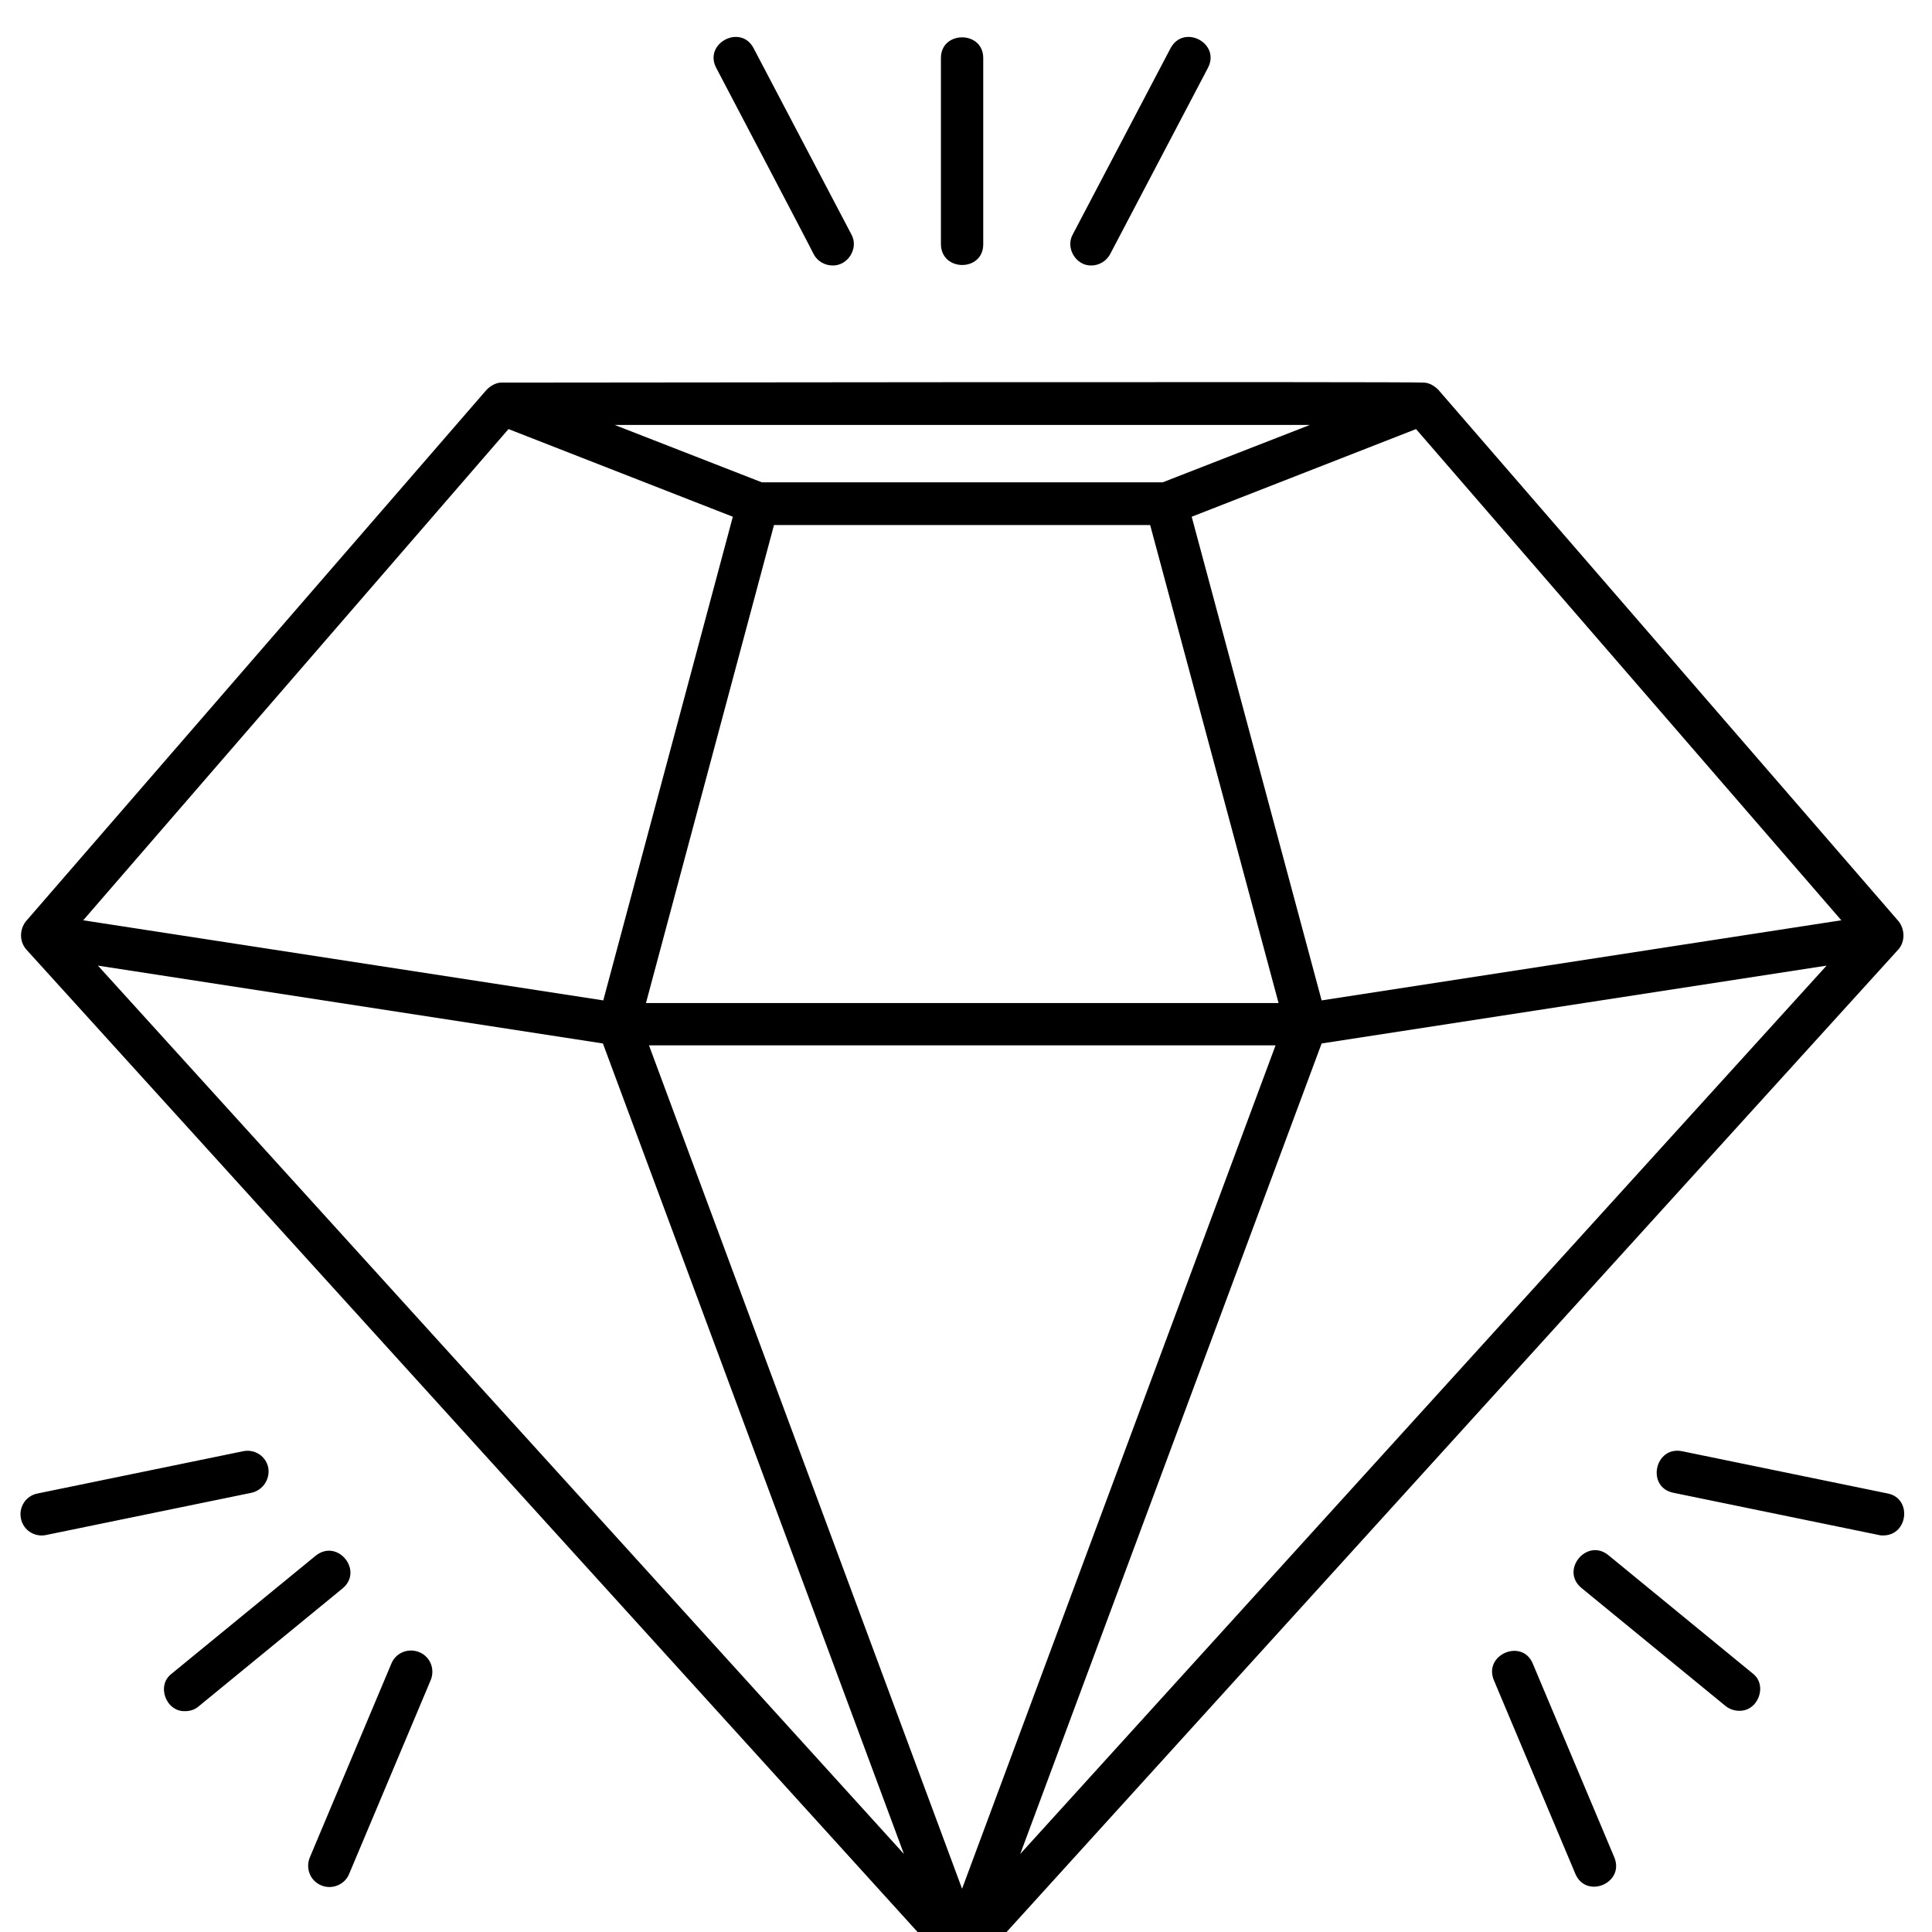
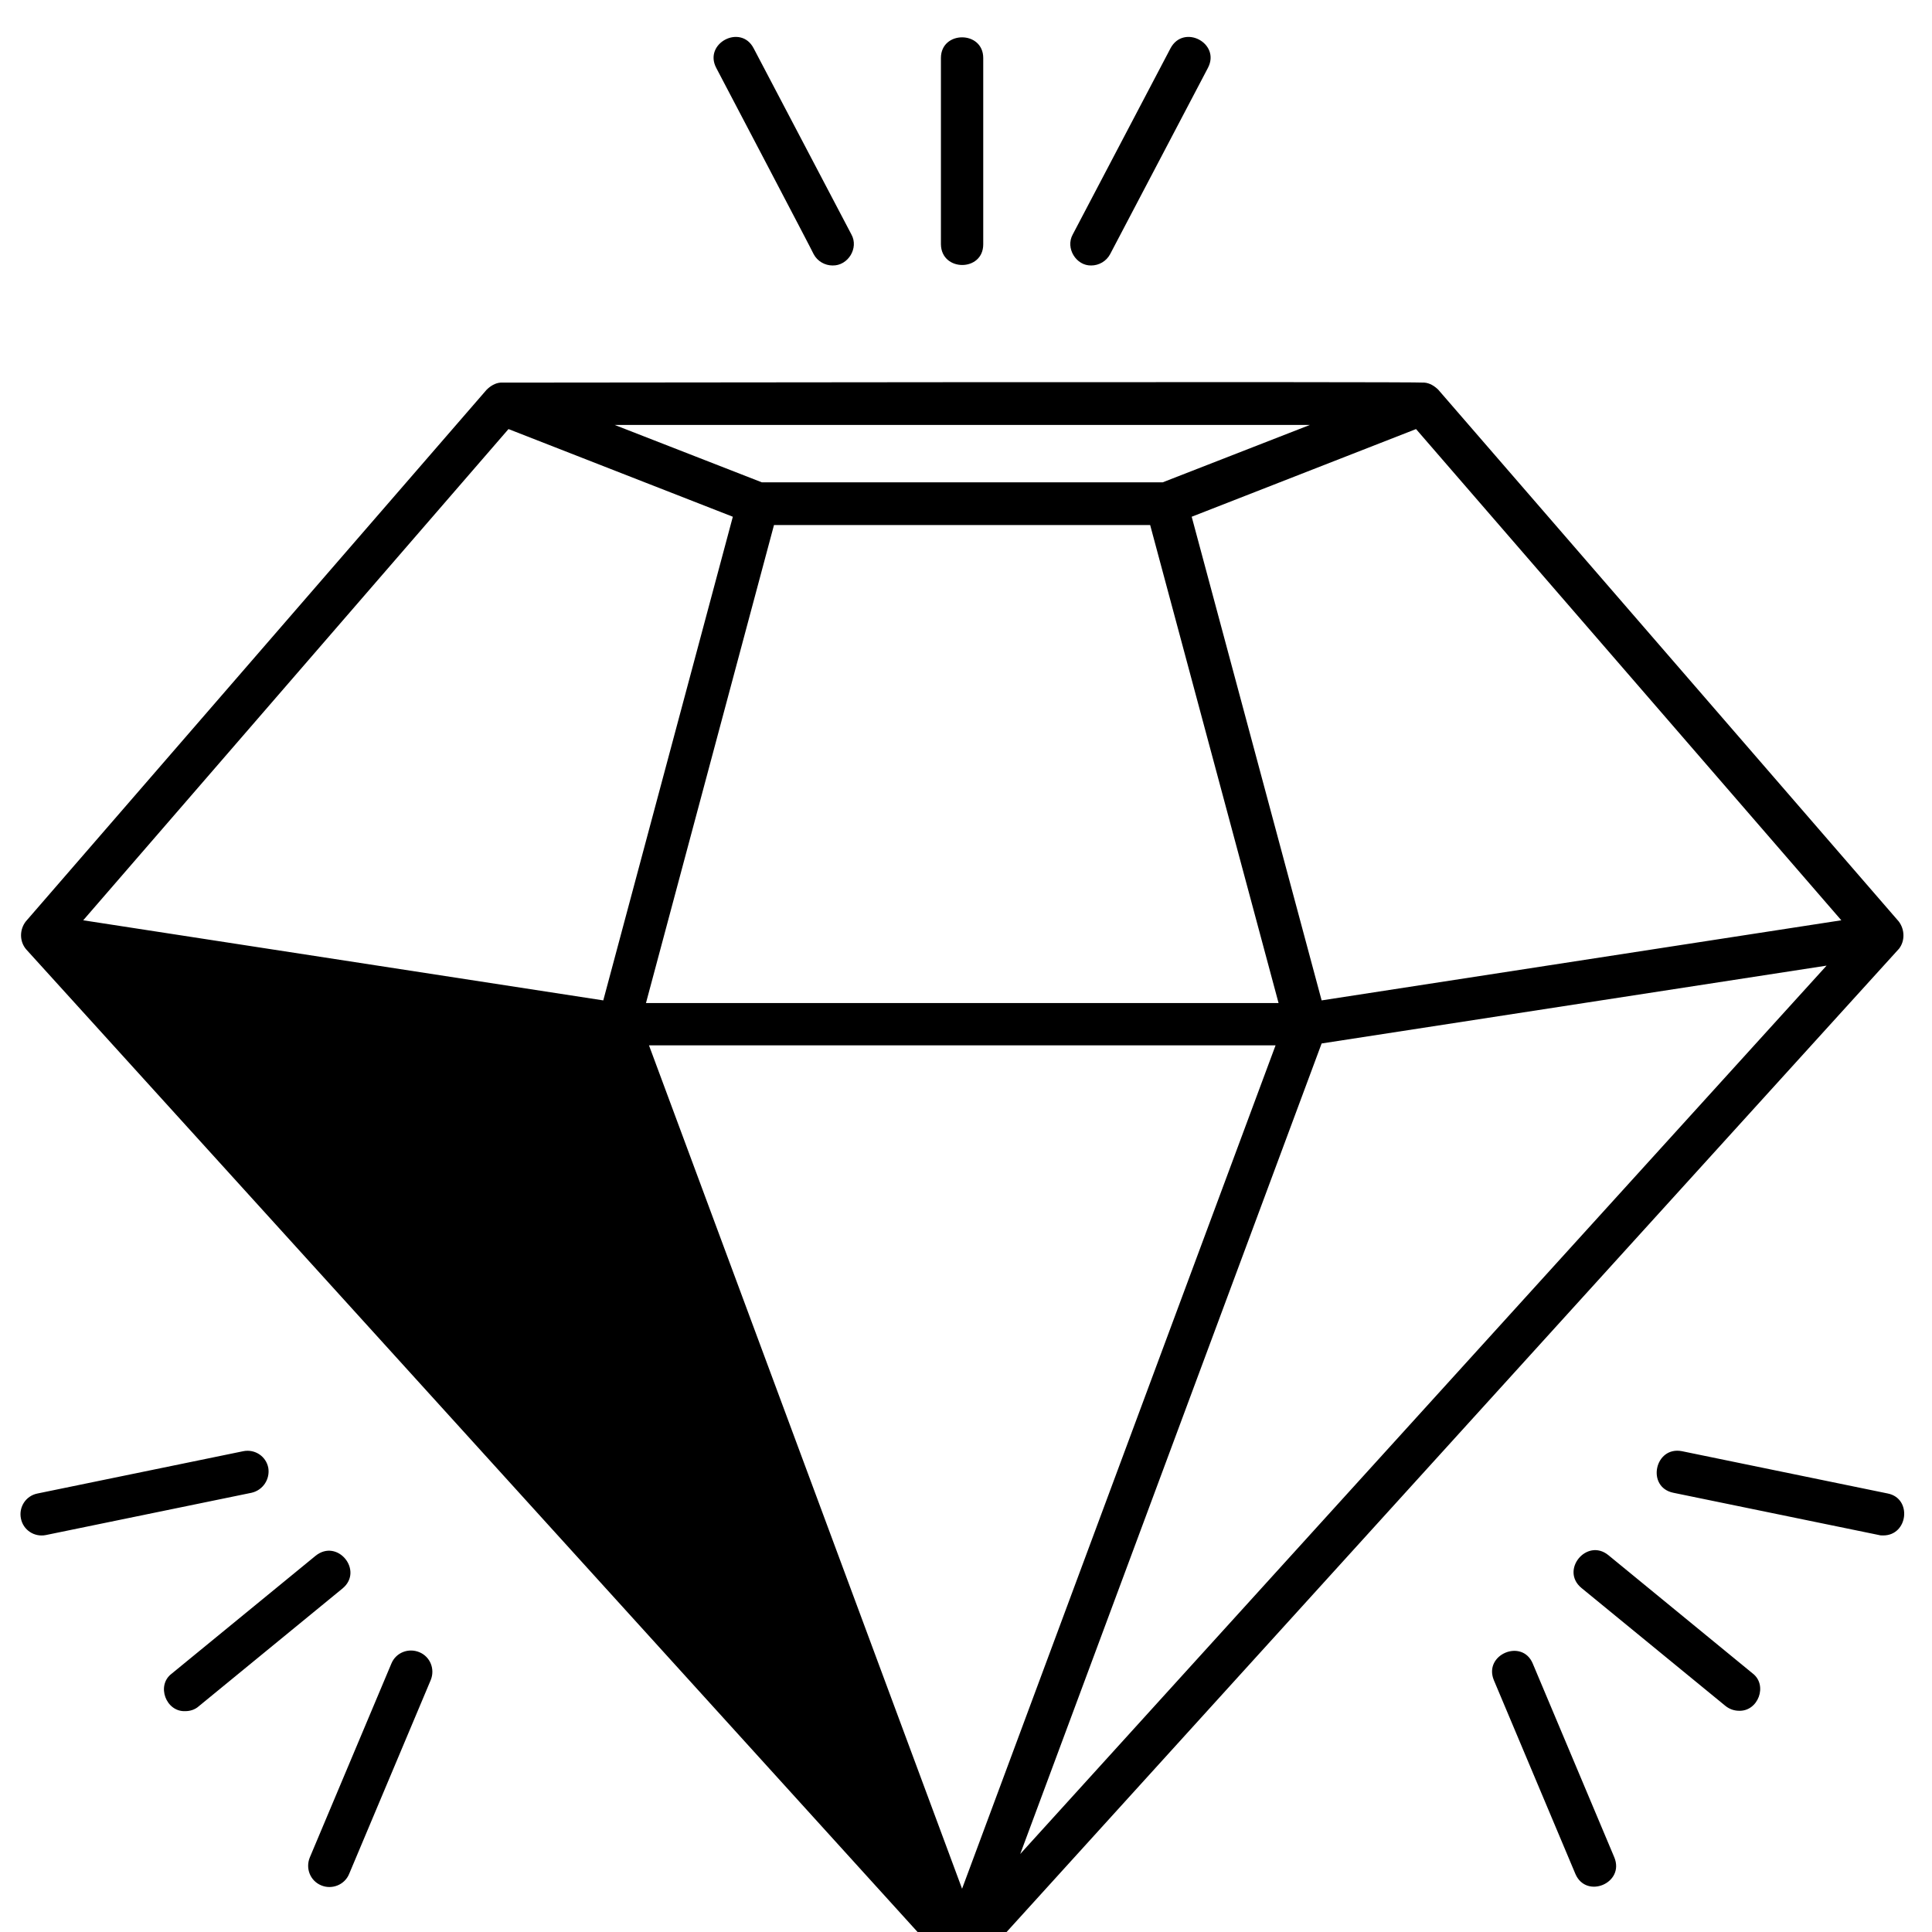
<svg xmlns="http://www.w3.org/2000/svg" width="512" zoomAndPan="magnify" viewBox="0 0 384 384" height="512" preserveAspectRatio="xMidYMid meet" version="1.2">
  <g id="b79b807b32">
-     <path style=" stroke:none;fill-rule:nonzero;fill:#000000;fill-opacity:1;" d="M 377.387 183.141 C 377.387 183.141 285.879 77.473 285.879 77.473 C 285.129 76.723 284.152 76.121 283.102 76.047 C 282.352 75.82 100.238 76.047 99.488 76.047 C 98.438 76.121 97.461 76.723 96.711 77.473 L 5.129 183.141 C 3.855 184.793 3.855 187.121 5.207 188.699 C 5.207 188.699 188.066 390.273 188.066 390.273 C 188.895 391.023 190.02 391.699 191.219 391.625 C 192.422 391.625 193.473 391.023 194.375 390.273 C 194.449 390.195 377.387 188.625 377.461 188.547 C 378.664 186.973 378.586 184.719 377.387 183.141 Z M 260.355 84.457 L 231.082 95.871 L 151.434 95.871 L 122.16 84.457 Z M 254.125 199.363 L 128.391 199.363 L 153.836 104.359 L 228.605 104.359 Z M 101.066 85.281 L 145.656 102.707 L 119.906 198.836 L 16.539 182.914 Z M 19.469 191.926 L 119.832 207.398 L 179.66 368.492 Z M 191.219 375.402 L 128.992 207.773 L 253.527 207.773 Z M 202.781 368.492 L 262.684 207.398 L 363.047 191.926 Z M 262.684 198.836 L 236.859 102.707 L 281.449 85.281 L 365.977 182.914 Z M 374.309 305.18 C 374.008 305.18 373.707 305.18 373.484 305.105 C 373.484 305.105 332.57 296.695 332.57 296.695 C 327.168 295.566 328.895 287.383 334.297 288.434 C 334.297 288.434 375.211 296.844 375.211 296.844 C 380.09 297.82 379.262 305.18 374.309 305.18 Z M 320.859 369.168 C 322.961 374.273 315.305 377.504 313.129 372.473 C 313.129 372.473 296.914 333.945 296.914 333.945 C 294.812 328.84 302.543 325.609 304.645 330.641 C 304.645 330.641 320.859 369.168 320.859 369.168 Z M 348.336 332.594 C 351.414 334.922 349.461 340.18 345.633 340.027 C 344.73 340.027 343.758 339.727 342.93 339.051 C 342.93 339.051 314.328 315.621 314.328 315.621 C 310.051 312.09 315.383 305.633 319.66 309.086 C 319.734 309.16 348.336 332.594 348.336 332.594 Z M 50.02 296.695 L 9.109 305.105 C 6.855 305.559 4.605 304.129 4.156 301.801 C 3.703 299.547 5.129 297.297 7.457 296.844 L 48.367 288.434 C 50.621 287.984 52.871 289.41 53.324 291.738 C 53.699 293.992 52.273 296.168 50.02 296.695 Z M 85.602 333.945 L 69.387 372.473 C 68.488 374.652 65.934 375.625 63.832 374.727 C 61.656 373.824 60.68 371.348 61.582 369.168 L 77.793 330.641 C 78.695 328.461 81.172 327.488 83.352 328.387 C 85.527 329.289 86.504 331.766 85.602 333.945 Z M 68.109 315.695 L 39.512 339.129 C 38.762 339.805 37.785 340.105 36.809 340.105 C 32.98 340.254 31.027 334.996 34.105 332.668 C 34.105 332.668 62.707 309.238 62.707 309.238 C 67.059 305.707 72.316 312.164 68.109 315.695 Z M 142.352 13.484 C 139.801 8.605 147.23 4.699 149.785 9.582 L 169.227 46.605 C 170.727 49.309 168.551 52.84 165.473 52.766 C 163.973 52.766 162.469 51.938 161.719 50.512 C 161.793 50.512 142.352 13.484 142.352 13.484 Z M 213.215 46.605 C 213.215 46.605 232.656 9.582 232.656 9.582 C 235.285 4.699 242.641 8.605 240.09 13.484 L 220.648 50.512 C 219.895 51.938 218.395 52.766 216.895 52.766 C 213.891 52.84 211.715 49.309 213.215 46.605 Z M 187.016 48.559 C 187.016 48.559 187.016 11.531 187.016 11.531 C 187.016 6.051 195.426 6.051 195.426 11.531 L 195.426 48.559 C 195.426 54.039 187.094 54.039 187.016 48.559 Z M 187.016 48.559 " />
+     <path style=" stroke:none;fill-rule:nonzero;fill:#000000;fill-opacity:1;" d="M 377.387 183.141 C 377.387 183.141 285.879 77.473 285.879 77.473 C 285.129 76.723 284.152 76.121 283.102 76.047 C 282.352 75.82 100.238 76.047 99.488 76.047 C 98.438 76.121 97.461 76.723 96.711 77.473 L 5.129 183.141 C 3.855 184.793 3.855 187.121 5.207 188.699 C 5.207 188.699 188.066 390.273 188.066 390.273 C 188.895 391.023 190.02 391.699 191.219 391.625 C 192.422 391.625 193.473 391.023 194.375 390.273 C 194.449 390.195 377.387 188.625 377.461 188.547 C 378.664 186.973 378.586 184.719 377.387 183.141 Z M 260.355 84.457 L 231.082 95.871 L 151.434 95.871 L 122.16 84.457 Z M 254.125 199.363 L 128.391 199.363 L 153.836 104.359 L 228.605 104.359 Z M 101.066 85.281 L 145.656 102.707 L 119.906 198.836 L 16.539 182.914 Z M 19.469 191.926 L 119.832 207.398 Z M 191.219 375.402 L 128.992 207.773 L 253.527 207.773 Z M 202.781 368.492 L 262.684 207.398 L 363.047 191.926 Z M 262.684 198.836 L 236.859 102.707 L 281.449 85.281 L 365.977 182.914 Z M 374.309 305.18 C 374.008 305.18 373.707 305.18 373.484 305.105 C 373.484 305.105 332.57 296.695 332.57 296.695 C 327.168 295.566 328.895 287.383 334.297 288.434 C 334.297 288.434 375.211 296.844 375.211 296.844 C 380.09 297.82 379.262 305.18 374.309 305.18 Z M 320.859 369.168 C 322.961 374.273 315.305 377.504 313.129 372.473 C 313.129 372.473 296.914 333.945 296.914 333.945 C 294.812 328.84 302.543 325.609 304.645 330.641 C 304.645 330.641 320.859 369.168 320.859 369.168 Z M 348.336 332.594 C 351.414 334.922 349.461 340.18 345.633 340.027 C 344.73 340.027 343.758 339.727 342.93 339.051 C 342.93 339.051 314.328 315.621 314.328 315.621 C 310.051 312.09 315.383 305.633 319.66 309.086 C 319.734 309.16 348.336 332.594 348.336 332.594 Z M 50.02 296.695 L 9.109 305.105 C 6.855 305.559 4.605 304.129 4.156 301.801 C 3.703 299.547 5.129 297.297 7.457 296.844 L 48.367 288.434 C 50.621 287.984 52.871 289.41 53.324 291.738 C 53.699 293.992 52.273 296.168 50.02 296.695 Z M 85.602 333.945 L 69.387 372.473 C 68.488 374.652 65.934 375.625 63.832 374.727 C 61.656 373.824 60.68 371.348 61.582 369.168 L 77.793 330.641 C 78.695 328.461 81.172 327.488 83.352 328.387 C 85.527 329.289 86.504 331.766 85.602 333.945 Z M 68.109 315.695 L 39.512 339.129 C 38.762 339.805 37.785 340.105 36.809 340.105 C 32.98 340.254 31.027 334.996 34.105 332.668 C 34.105 332.668 62.707 309.238 62.707 309.238 C 67.059 305.707 72.316 312.164 68.109 315.695 Z M 142.352 13.484 C 139.801 8.605 147.23 4.699 149.785 9.582 L 169.227 46.605 C 170.727 49.309 168.551 52.84 165.473 52.766 C 163.973 52.766 162.469 51.938 161.719 50.512 C 161.793 50.512 142.352 13.484 142.352 13.484 Z M 213.215 46.605 C 213.215 46.605 232.656 9.582 232.656 9.582 C 235.285 4.699 242.641 8.605 240.09 13.484 L 220.648 50.512 C 219.895 51.938 218.395 52.766 216.895 52.766 C 213.891 52.84 211.715 49.309 213.215 46.605 Z M 187.016 48.559 C 187.016 48.559 187.016 11.531 187.016 11.531 C 187.016 6.051 195.426 6.051 195.426 11.531 L 195.426 48.559 C 195.426 54.039 187.094 54.039 187.016 48.559 Z M 187.016 48.559 " />
  </g>
</svg>